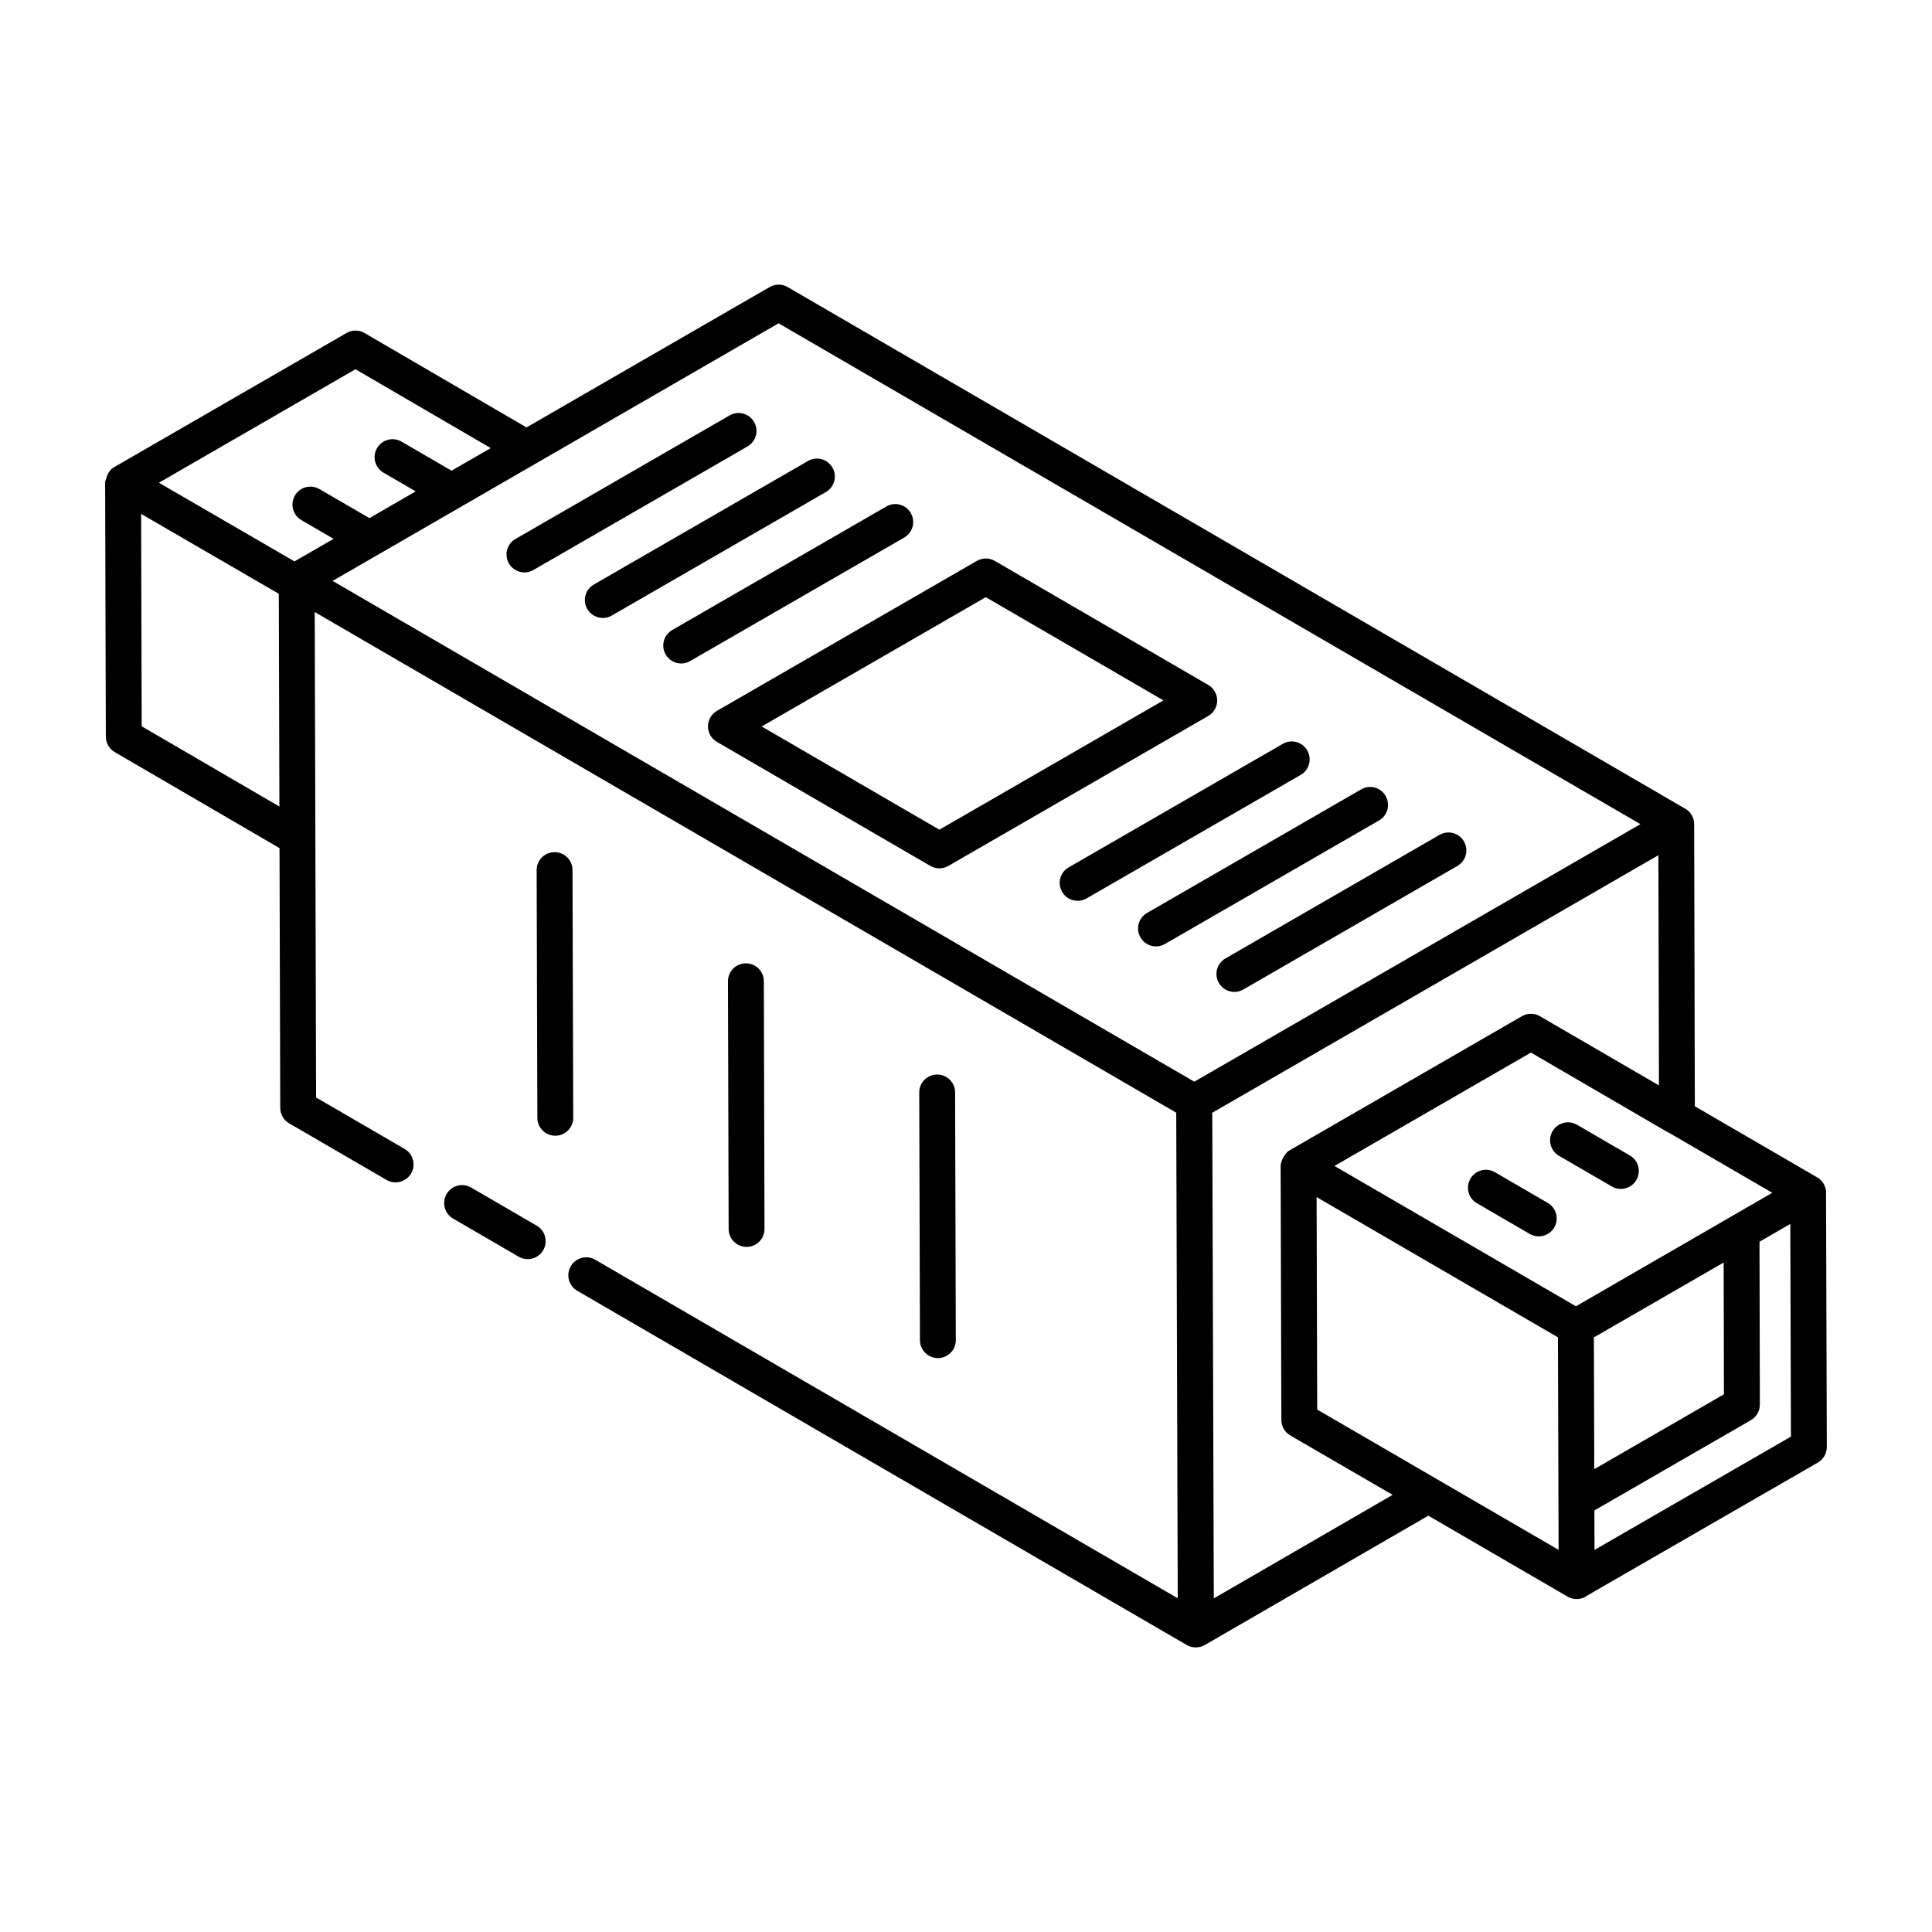
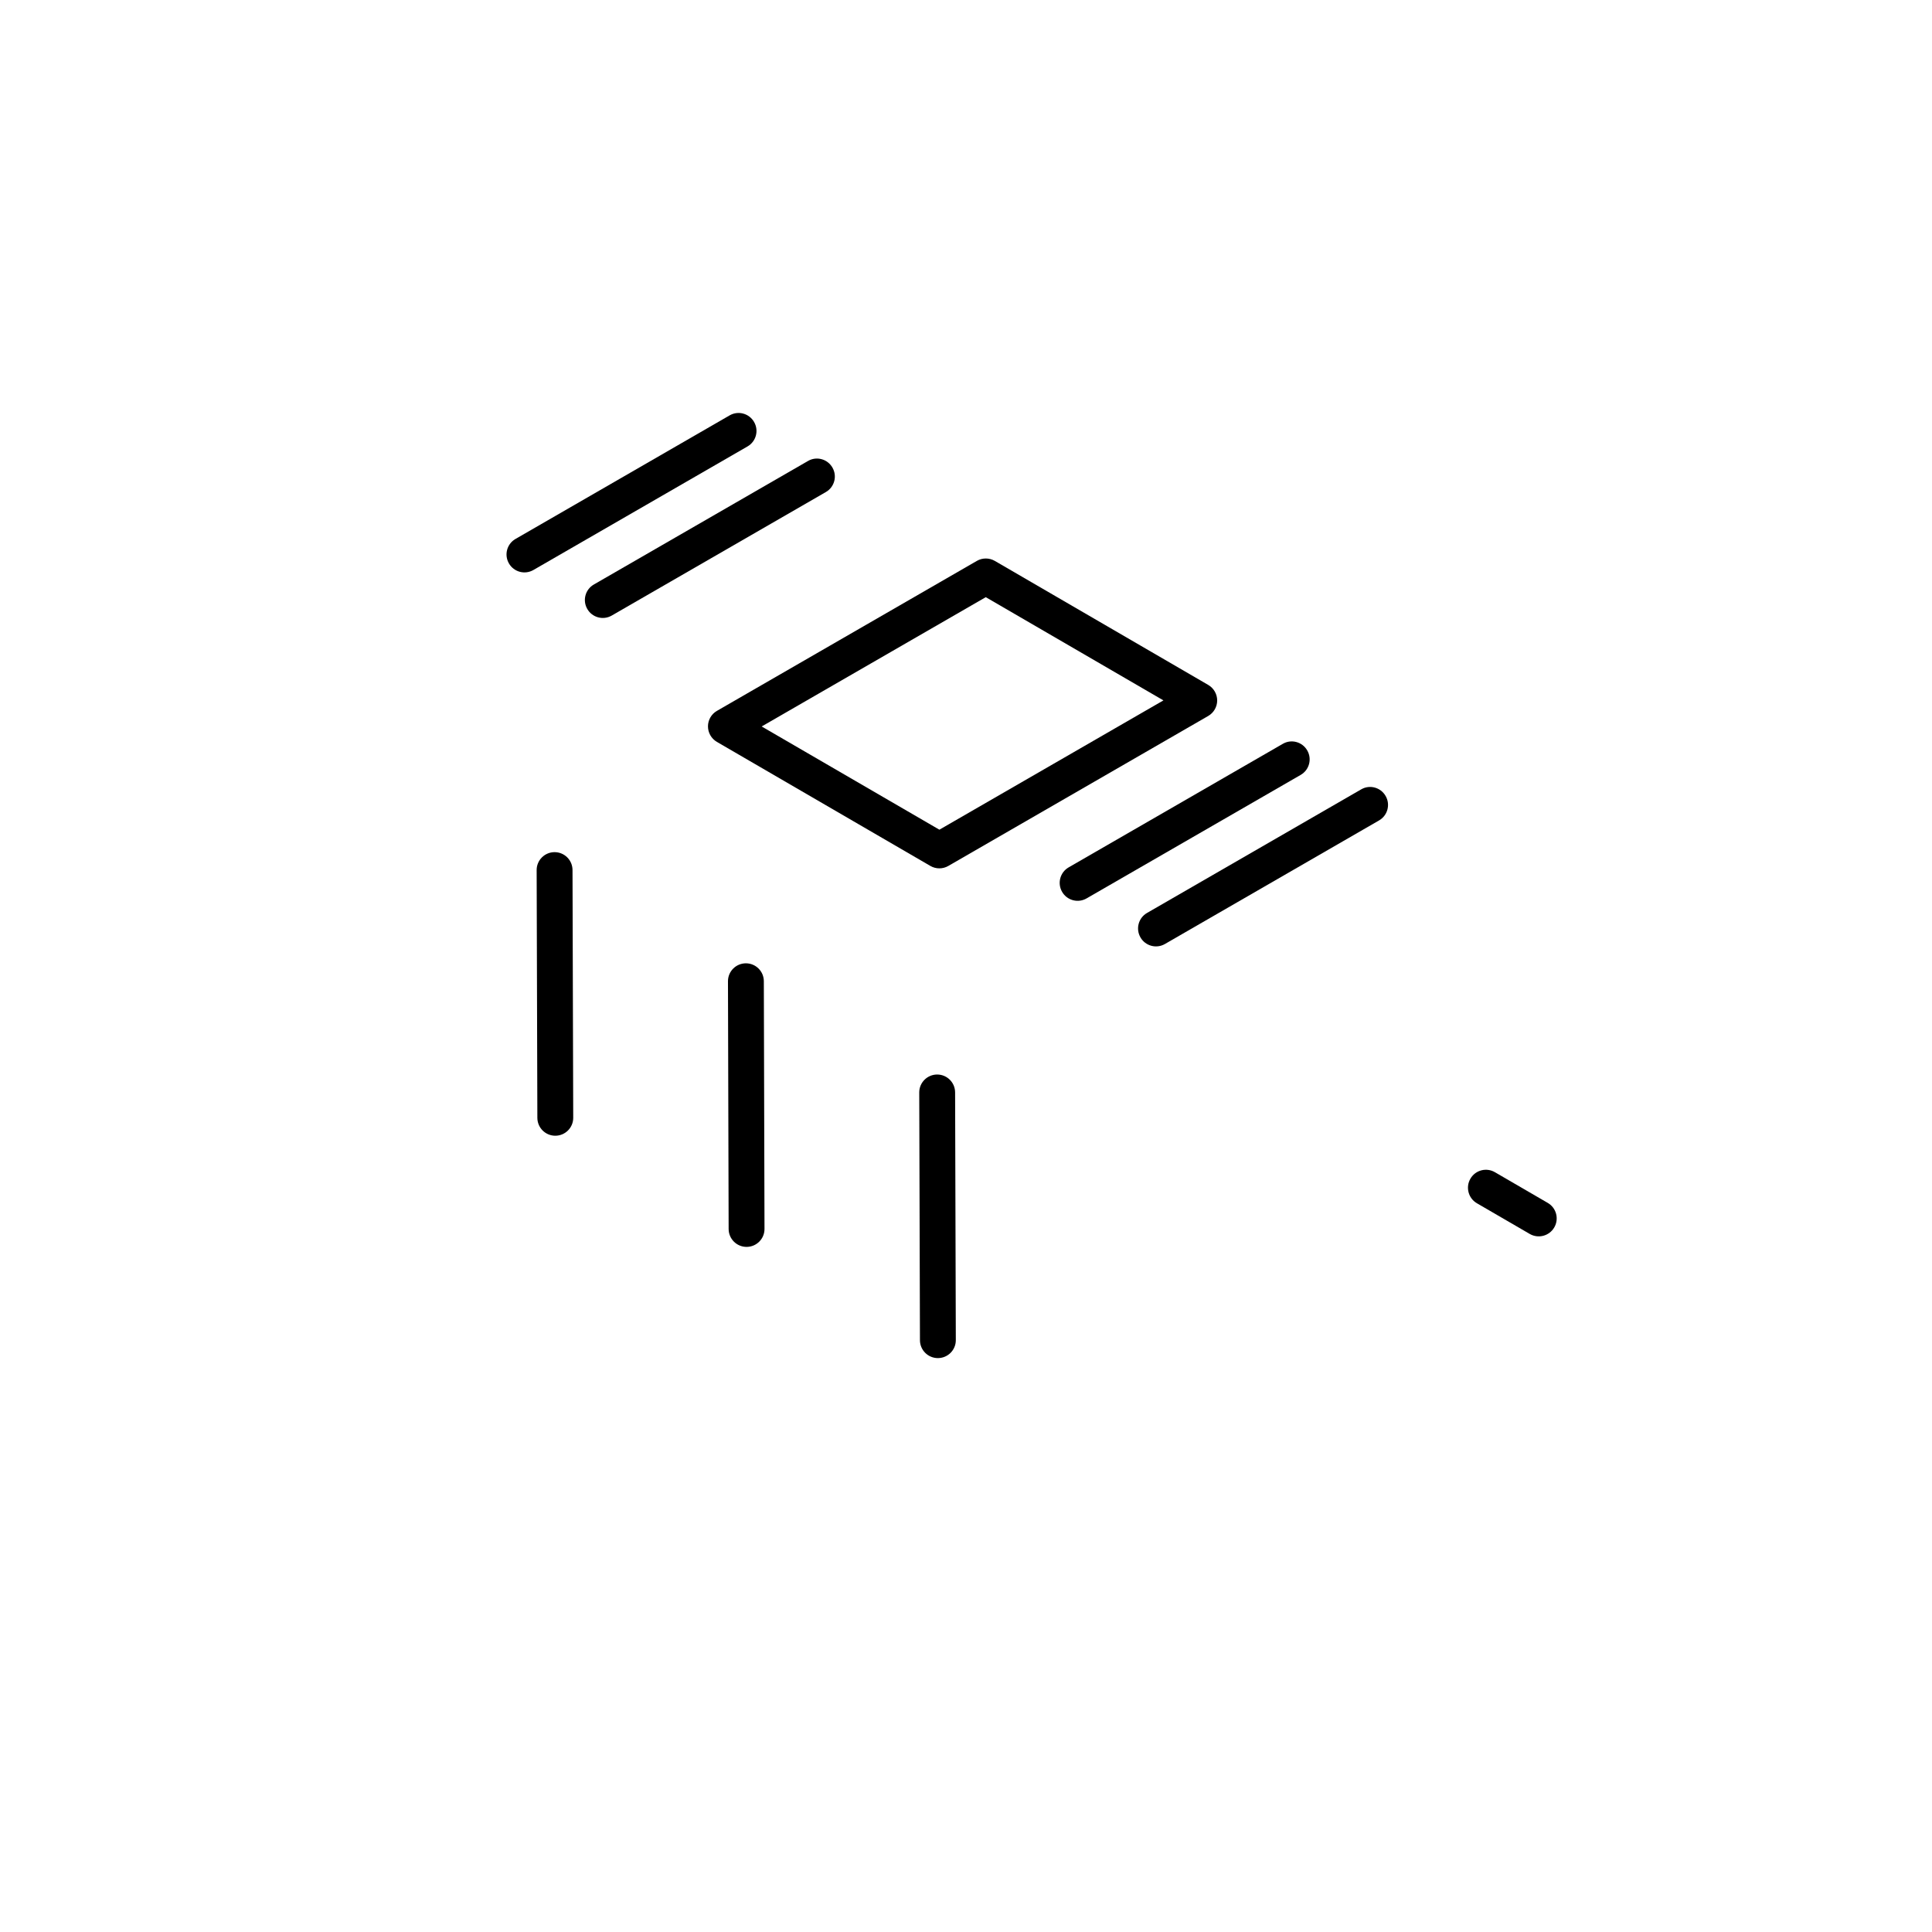
<svg xmlns="http://www.w3.org/2000/svg" fill="#000000" width="800px" height="800px" version="1.1" viewBox="144 144 512 512">
  <g>
-     <path d="m262.35 460.44c-1.316 2.266-0.547 5.18 1.727 6.5l17.379 10.102c2.266 1.312 5.18 0.547 6.5-1.727 1.316-2.266 0.547-5.18-1.727-6.5l-17.379-10.102c-2.266-1.32-5.18-0.566-6.5 1.727z" />
    <path d="m392.55 503.91h0.008c2.629-0.008 4.754-2.144 4.742-4.762l-0.188-65.648c-0.008-2.629-2.137-4.742-4.754-4.742h-0.008c-2.629 0.008-4.754 2.144-4.742 4.762l0.188 65.648c0.008 2.625 2.137 4.742 4.754 4.742z" />
    <path d="m341.85 474.44h0.008c2.629-0.008 4.754-2.144 4.742-4.762l-0.176-65.648c-0.008-2.629-2.137-4.742-4.754-4.742h-0.008c-2.629 0.008-4.754 2.144-4.742 4.762l0.176 65.648c0.012 2.625 2.137 4.742 4.754 4.742z" />
    <path d="m291.16 444.98h0.008c2.629-0.008 4.754-2.144 4.742-4.762l-0.188-65.648c-0.008-2.629-2.137-4.742-4.754-4.742h-0.008c-2.629 0.008-4.754 2.144-4.742 4.762l0.188 65.648c0.008 2.625 2.133 4.742 4.754 4.742z" />
    <path d="m331.62 336.49c0 1.699 0.902 3.269 2.367 4.121l56.57 32.871c1.457 0.848 3.285 0.859 4.762 0l68.871-39.742c1.465-0.844 2.375-2.414 2.375-4.102 0-1.699-0.902-3.269-2.367-4.121l-56.562-32.871c-1.457-0.844-3.285-0.855-4.762 0l-68.879 39.742c-1.469 0.844-2.375 2.414-2.375 4.102zm73.621-34.234 47.082 27.355-59.375 34.266-47.094-27.355z" />
-     <path d="m320.41 317.45c1.305 2.273 4.219 3.051 6.488 1.734l56.73-32.73c2.273-1.309 3.055-4.215 1.734-6.488-1.309-2.273-4.207-3.074-6.488-1.734l-56.73 32.73c-2.273 1.309-3.051 4.215-1.734 6.488z" />
    <path d="m299.64 305.39c1.305 2.273 4.219 3.051 6.488 1.734l56.738-32.73c2.273-1.309 3.055-4.215 1.734-6.488-1.309-2.273-4.215-3.074-6.488-1.734l-56.738 32.73c-2.273 1.309-3.055 4.215-1.734 6.488z" />
    <path d="m280.61 286.83c-2.273 1.309-3.055 4.215-1.734 6.488 1.305 2.273 4.219 3.051 6.488 1.734l56.738-32.742c2.273-1.309 3.055-4.215 1.734-6.488-1.309-2.273-4.215-3.062-6.488-1.734z" />
-     <path d="m467.01 404.49c1.305 2.273 4.219 3.051 6.488 1.734l56.73-32.742c2.273-1.309 3.055-4.215 1.734-6.488-1.309-2.273-4.215-3.062-6.488-1.734l-56.73 32.742c-2.273 1.309-3.051 4.215-1.734 6.488z" />
    <path d="m446.24 392.43c1.305 2.273 4.219 3.051 6.488 1.734l56.738-32.742c2.273-1.309 3.055-4.215 1.734-6.488-1.309-2.273-4.207-3.074-6.488-1.734l-56.738 32.742c-2.273 1.309-3.055 4.211-1.734 6.488z" />
    <path d="m425.47 380.35c1.305 2.273 4.219 3.051 6.488 1.734l56.738-32.73c2.273-1.309 3.055-4.215 1.734-6.488-1.309-2.273-4.215-3.074-6.488-1.734l-56.738 32.73c-2.273 1.309-3.055 4.215-1.734 6.488z" />
-     <path d="m627.95 460.14c0-1.633-0.906-3.297-2.414-4.168-0.02-0.012-0.043-0.004-0.062-0.016l-32.324-18.781-0.18-74.773c0-1.699-0.91-3.269-2.387-4.113-0.012-0.008-0.027-0.004-0.043-0.012l-237.81-138.21c-1.457-0.844-3.277-0.855-4.762 0l-64.438 37.203-42.922-25.016c-1.469-0.863-3.285-0.863-4.773-0.008l-61.594 35.555c-1.121 0.641-1.758 1.758-2.074 2.977-0.098 0.379-0.305 0.727-0.305 1.125 0 0.977 0.18 68.293 0.188 67.32 0.008 1.691 0.902 3.25 2.359 4.094l43.664 25.438 0.195 68.844c0.008 1.691 0.902 3.25 2.367 4.102l25.816 15c2.246 1.301 5.172 0.547 6.5-1.727 1.316-2.266 0.547-5.18-1.727-6.5l-23.457-13.629-0.363-128.65 228.31 132.68c0.039 13.156-0.148-47.664 0.398 128.68l-154.36-89.711c-2.266-1.316-5.18-0.566-6.5 1.727-1.316 2.266-0.547 5.18 1.727 6.5l161.52 93.871c1.465 0.855 3.344 0.844 4.809-0.008l59.211-34.266 36.918 21.457c1.457 0.848 3.285 0.859 4.762 0 0.043-0.023 0.059-0.074 0.102-0.102l61.445-35.434c1.477-0.855 2.387-2.434 2.375-4.141l-0.203-67.199c0.004-0.043 0.031-0.07 0.031-0.105zm-134.88 57.406-0.156-56.305 63.957 37.164c0.004 0.977 0.176 57.301 0.172 56.324-76.262-44.328-22.895-13.309-63.973-37.184zm73.324-19.125 34.395-19.836 0.074 34.922-34.367 19.832zm-4.75-8.242-63.996-37.188 52.066-30.047 36.297 21.137c0.059 0.031 0.125 0.02 0.184 0.051l27.477 15.969c-0.961 0.551-55.469 32.066-52.027 30.078zm-211.31-260.5 228.39 132.73c-28.02 16.176-107.57 62.102-118.22 68.25l-228.36-132.71c161.97-93.555 106.11-61.289 118.19-68.266zm-112.13 12.176 35.84 20.891-10.383 5.992-13.25-7.699c-2.266-1.316-5.18-0.566-6.5 1.727-1.316 2.266-0.547 5.18 1.727 6.5l8.527 4.953-12.273 7.086-13.246-7.699c-2.254-1.316-5.18-0.566-6.5 1.727-1.316 2.266-0.547 5.172 1.727 6.5l8.531 4.961-10.367 5.984-35.926-20.852zm-56.652 94.625-0.156-56.293c0.98 0.57 38.871 22.559 36.492 21.18l0.156 56.371zm284.12 231.11c-0.043-13.164 0.152 47.68-0.41-128.7l118.23-68.258 0.148 61.008-31.555-18.336c-1.457-0.844-3.285-0.855-4.762 0l-61.566 35.543c-1.473 0.844-2.375 3.148-2.375 4.102 0 0.004 0.004 0.004 0.004 0.008 0 0.004-0.004 0.004-0.004 0.008 0.016 5.098 0.188 68.5 0.188 67.34 0.008 1.691 0.91 3.25 2.367 4.102l27.125 15.742zm100.89-12.852-0.031-10.453 41.477-23.93c1.477-0.844 2.375-2.422 2.375-4.121l-0.098-43.164 8.164-4.715 0.168 56.363z" />
-     <path d="m575.93 450.21-14-8.133c-2.266-1.316-5.18-0.566-6.5 1.727-1.316 2.266-0.547 5.18 1.727 6.5l14 8.133c2.266 1.312 5.18 0.547 6.5-1.727 1.32-2.266 0.551-5.18-1.727-6.5z" />
    <path d="m554.17 462.78-14-8.133c-2.266-1.316-5.18-0.566-6.5 1.727-1.316 2.266-0.547 5.18 1.727 6.5l14 8.133c2.266 1.312 5.18 0.547 6.5-1.727 1.316-2.269 0.547-5.184-1.727-6.5z" />
  </g>
</svg>